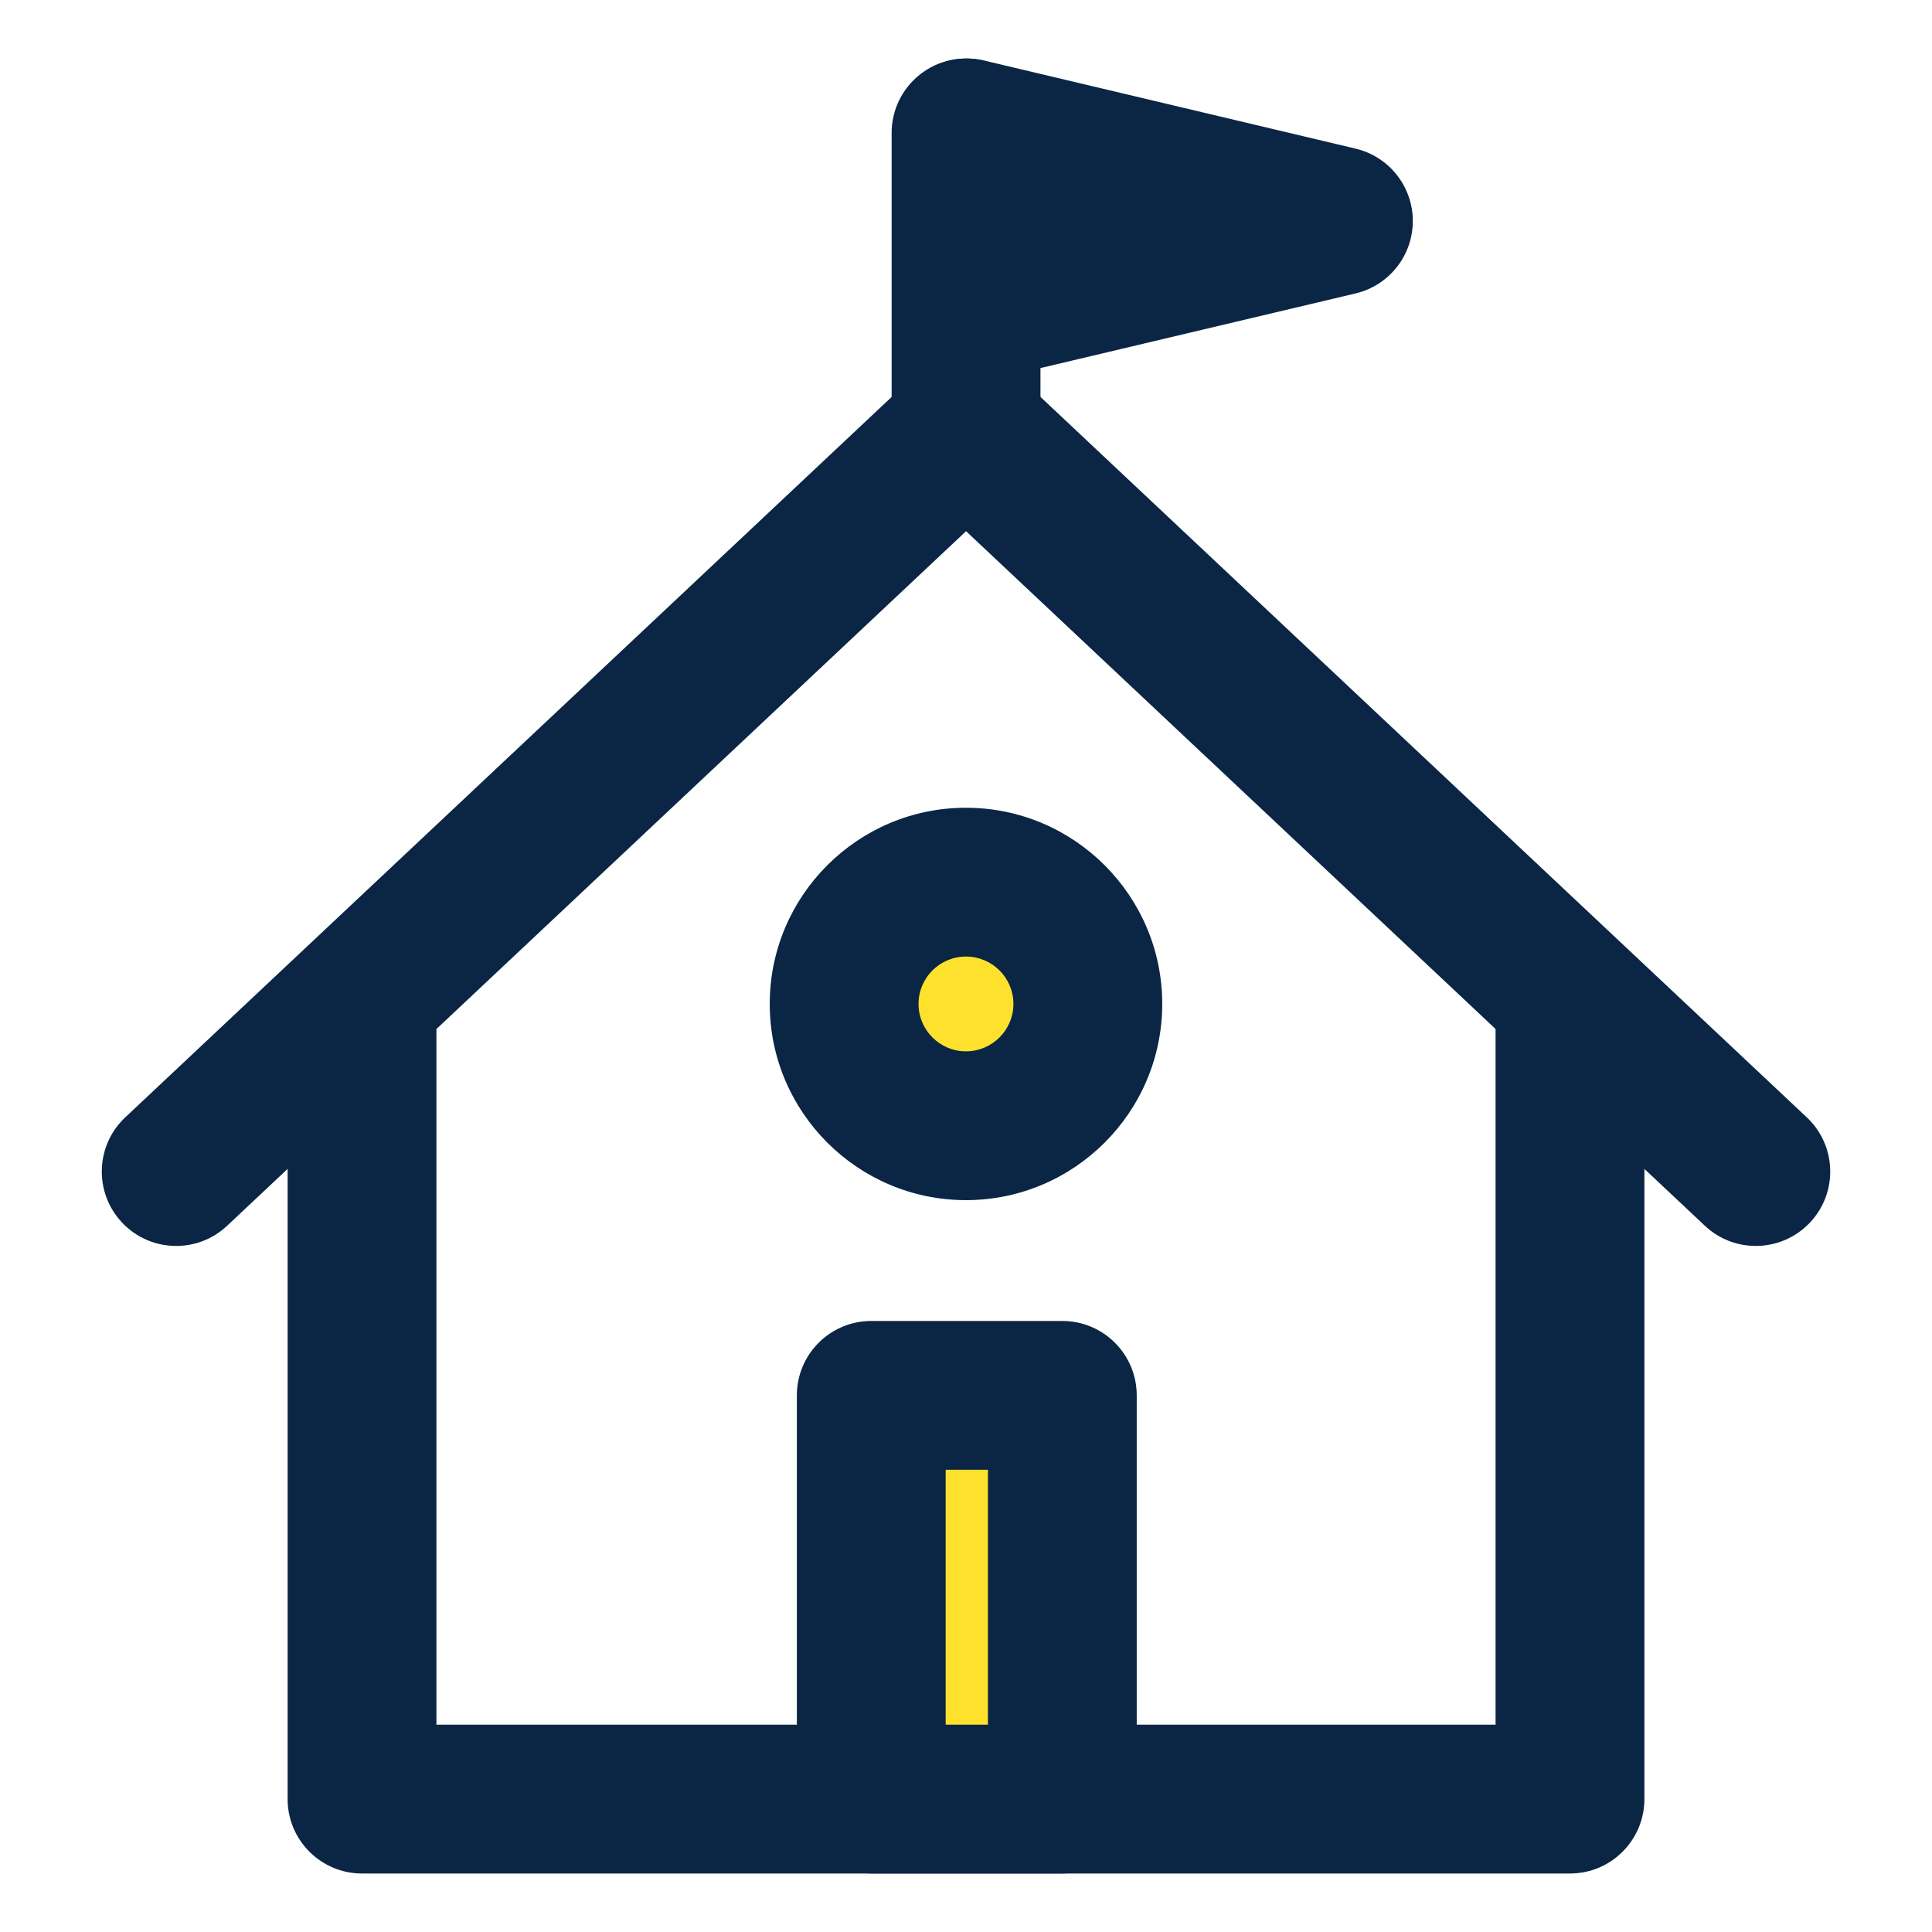
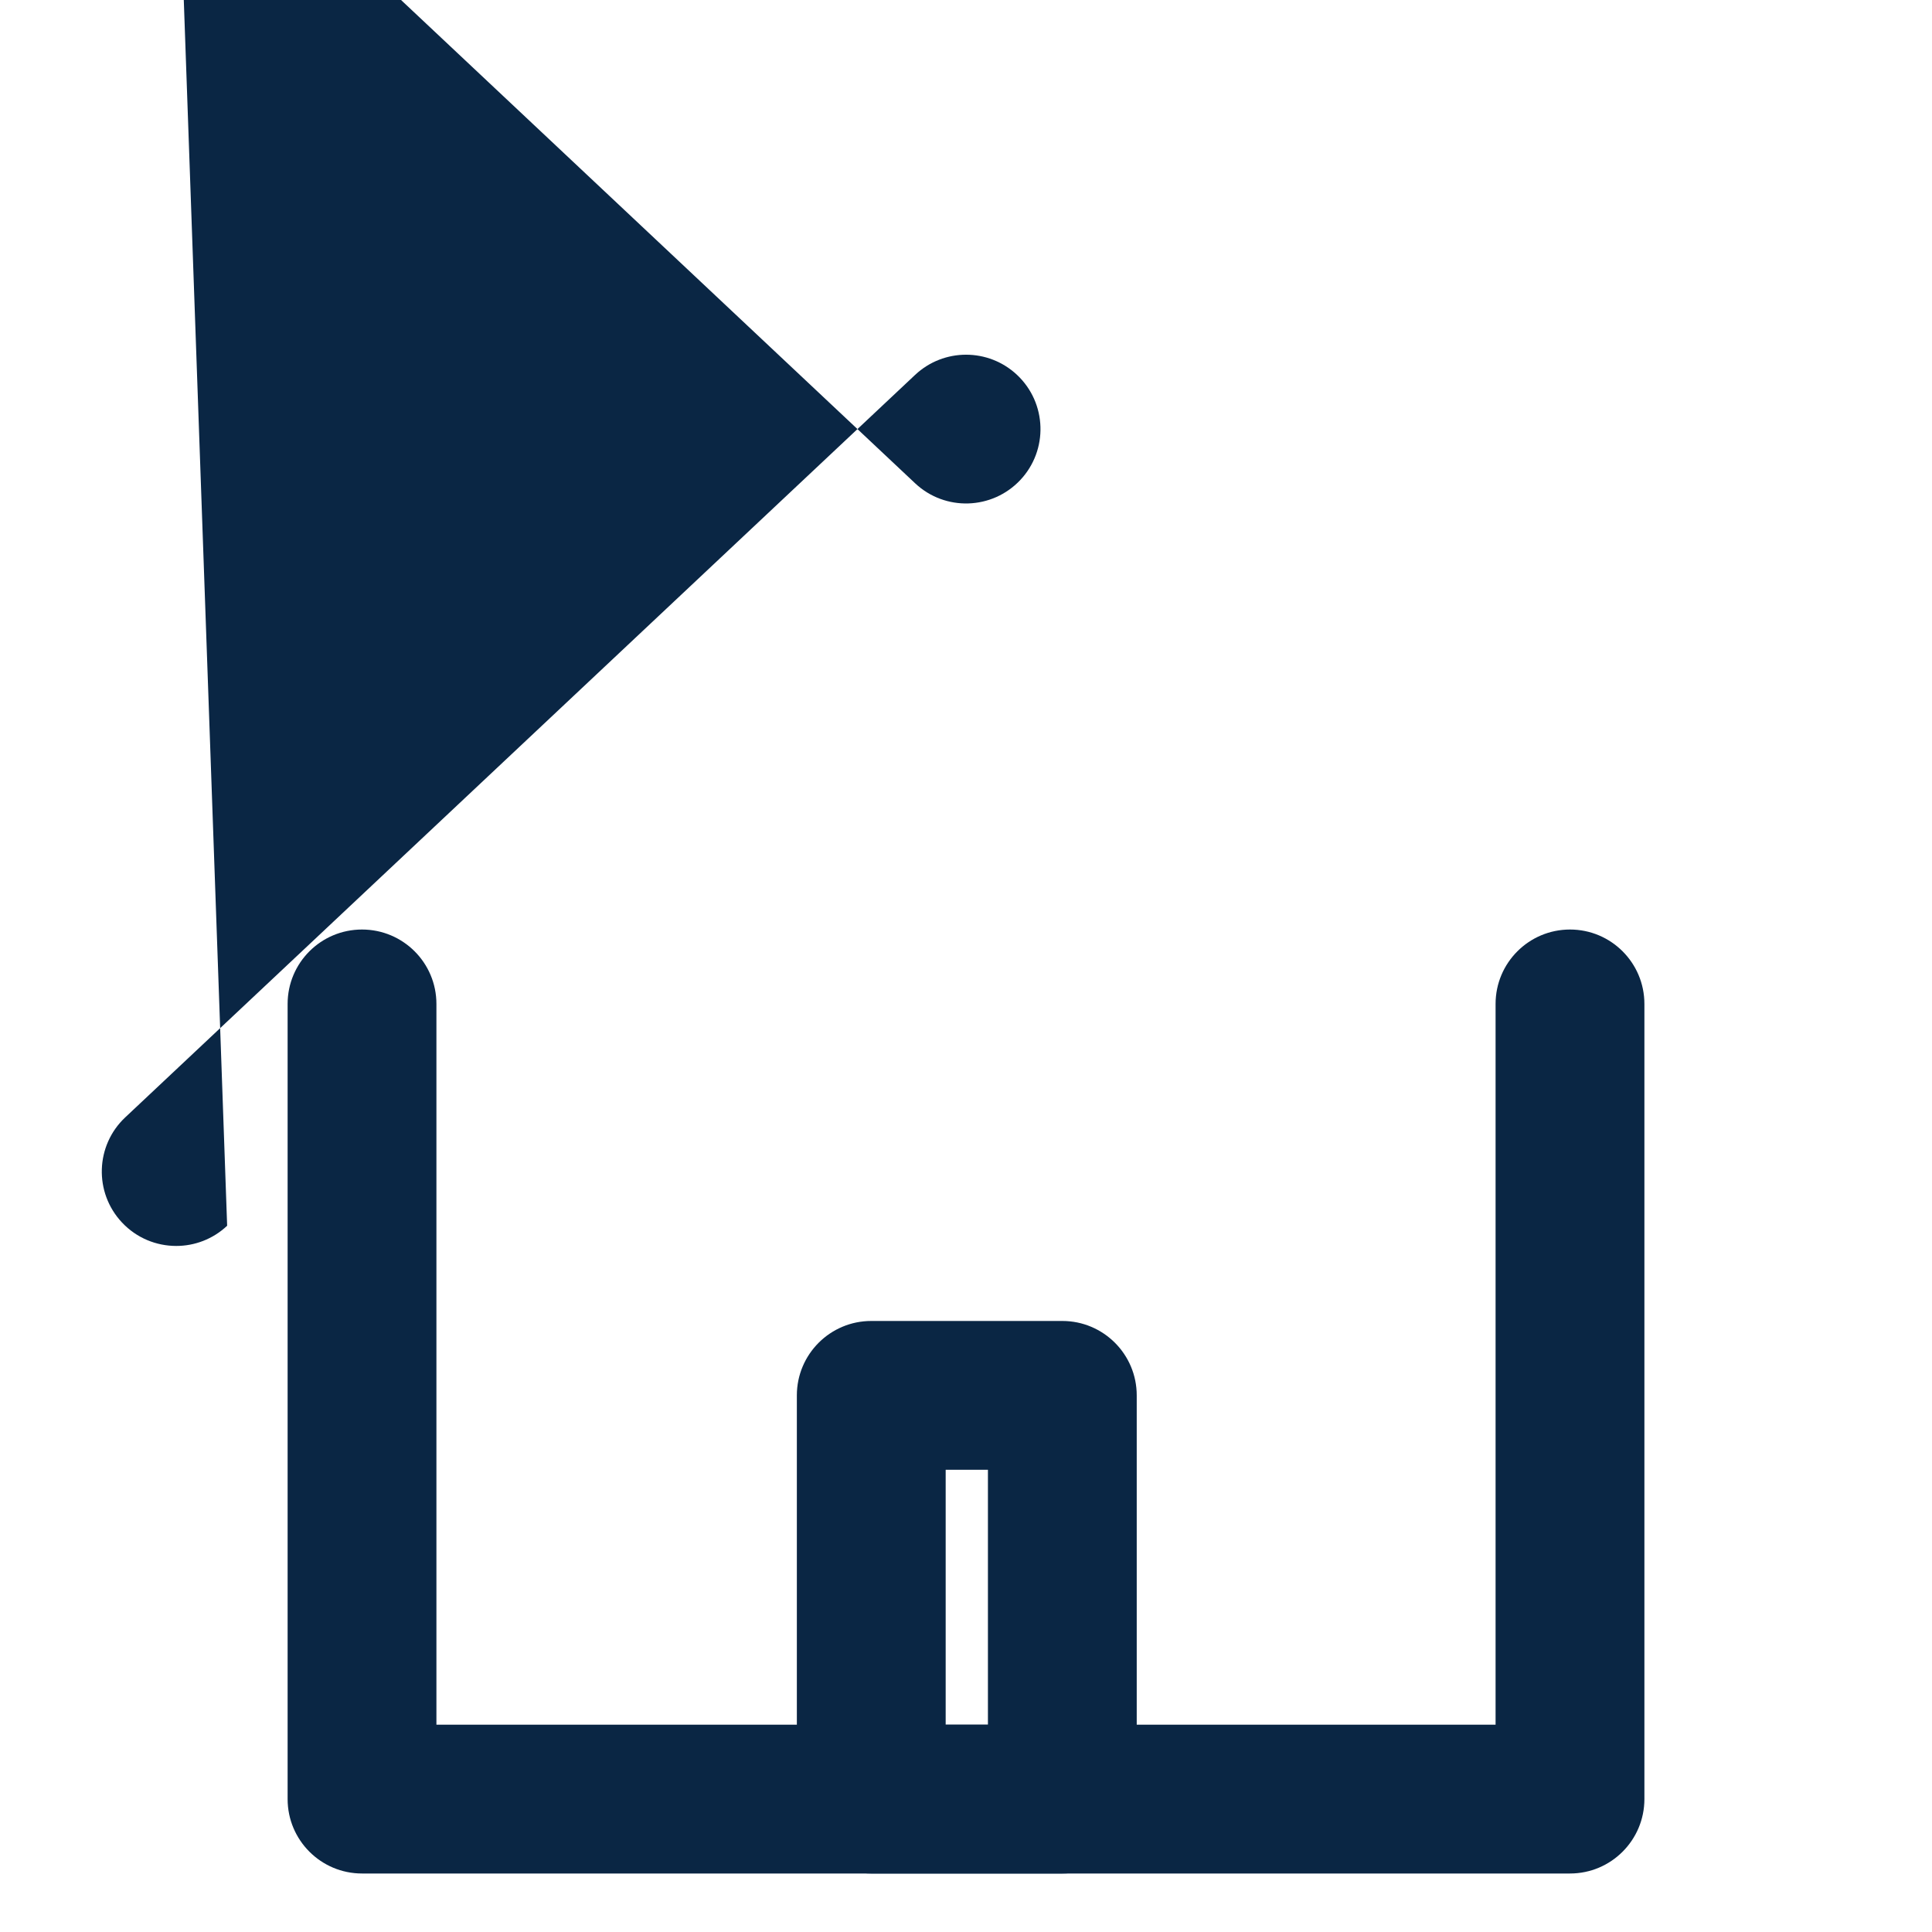
<svg xmlns="http://www.w3.org/2000/svg" version="1.1" id="Layer_1" x="0px" y="0px" width="100px" height="100px" viewBox="0 0 100 100" enable-background="new 0 0 100 100" xml:space="preserve">
  <g>
    <g>
      <path fill="#0A2644" d="M81.263,96.972H18.738c-2.126,0-3.851-1.725-3.851-3.852V51.963c0-2.127,1.725-3.851,3.851-3.851    c2.127,0,3.851,1.724,3.851,3.851V89.27h54.822V51.963c0-2.127,1.725-3.851,3.852-3.851c2.126,0,3.851,1.724,3.851,3.851V93.12    C85.113,95.247,83.389,96.972,81.263,96.972z" />
    </g>
    <g>
-       <path fill="#0A2644" d="M9.121,64.49c-1.025,0-2.048-0.406-2.806-1.213c-1.458-1.55-1.382-3.988,0.168-5.443l40.883-38.43    c1.482-1.392,3.794-1.393,5.276,0l40.877,38.43c1.55,1.457,1.625,3.894,0.167,5.443c-1.457,1.547-3.892,1.626-5.443,0.167    l-38.24-35.949L11.757,63.444C11.014,64.144,10.066,64.49,9.121,64.49z" />
+       <path fill="#0A2644" d="M9.121,64.49c-1.025,0-2.048-0.406-2.806-1.213c-1.458-1.55-1.382-3.988,0.168-5.443l40.883-38.43    c1.482-1.392,3.794-1.393,5.276,0c1.55,1.457,1.625,3.894,0.167,5.443c-1.457,1.547-3.892,1.626-5.443,0.167    l-38.24-35.949L11.757,63.444C11.014,64.144,10.066,64.49,9.121,64.49z" />
    </g>
    <g>
-       <path fill="#0A2644" d="M50.002,26.061c-2.126,0-3.851-1.724-3.851-3.851V6.88c0-2.126,1.724-3.851,3.851-3.851    c2.127,0,3.852,1.725,3.852,3.851v15.33C53.854,24.337,52.13,26.061,50.002,26.061z" />
-     </g>
+       </g>
    <g>
-       <path fill="#0A2644" d="M50.048,19.847c-0.858,0-1.702-0.287-2.389-0.831c-0.923-0.73-1.462-1.844-1.462-3.021V6.88    c0-1.178,0.539-2.291,1.463-3.021c0.922-0.731,2.128-0.999,3.278-0.726l19.227,4.56c1.736,0.412,2.962,1.962,2.962,3.747    c0,1.785-1.226,3.335-2.964,3.748l-19.227,4.555C50.643,19.813,50.344,19.847,50.048,19.847z" />
-     </g>
+       </g>
    <g>
-       <path fill="#FEE12D" d="M56.306,51.963c0,3.486-2.824,6.305-6.309,6.305c-3.48,0-6.305-2.818-6.305-6.305    c0-3.484,2.824-6.303,6.305-6.303C53.481,45.66,56.306,48.479,56.306,51.963z" />
-       <path fill="#0A2644" d="M49.997,62.119c-5.6,0-10.156-4.557-10.156-10.156c0-5.599,4.556-10.154,10.156-10.154    c5.603,0,10.16,4.555,10.16,10.154C60.157,57.563,55.6,62.119,49.997,62.119z M49.997,49.511c-1.353,0-2.454,1.1-2.454,2.452    c0,1.354,1.101,2.454,2.454,2.454c1.356,0,2.458-1.101,2.458-2.454C52.455,50.611,51.354,49.511,49.997,49.511z" />
-     </g>
+       </g>
    <g>
-       <rect x="45.097" y="72.224" fill="#FEE12D" width="9.89" height="20.896" />
      <path fill="#0A2644" d="M54.986,96.972h-9.89c-2.126,0-3.851-1.725-3.851-3.852V72.224c0-2.126,1.725-3.851,3.851-3.851h9.89    c2.127,0,3.851,1.725,3.851,3.851V93.12C58.837,95.247,57.113,96.972,54.986,96.972z M48.948,89.27h2.187V76.075h-2.187V89.27z" />
    </g>
  </g>
</svg>